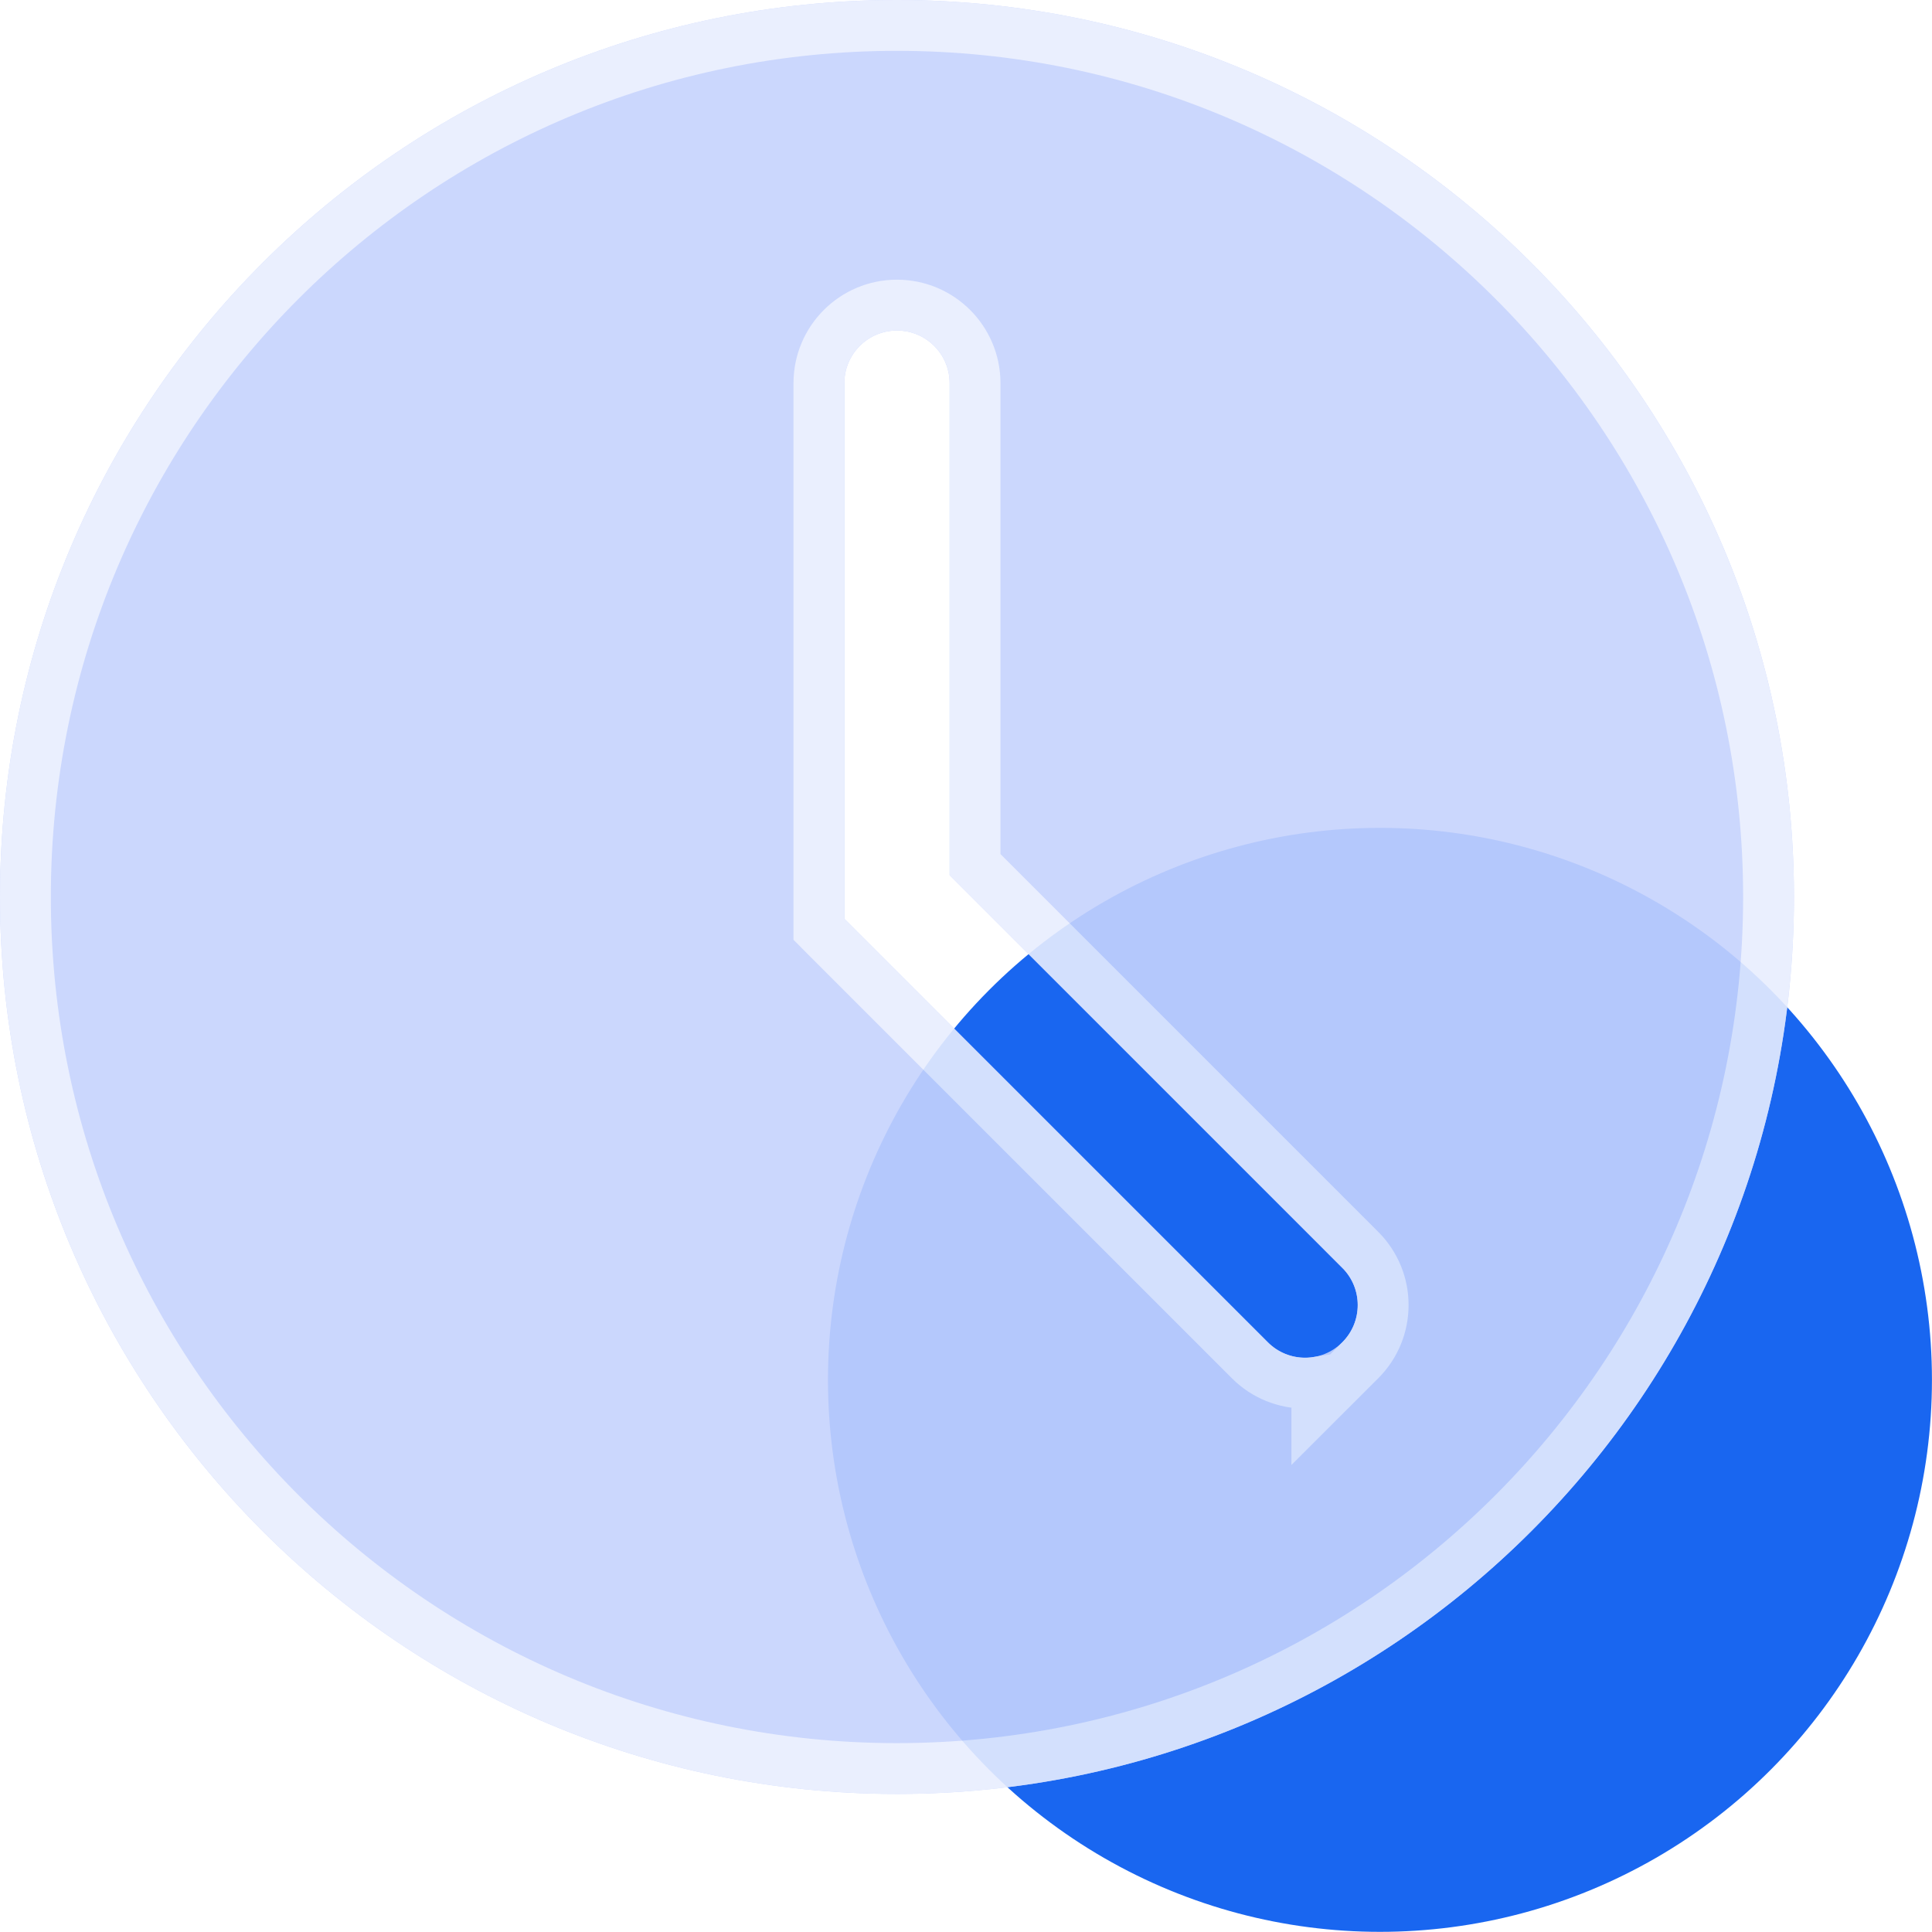
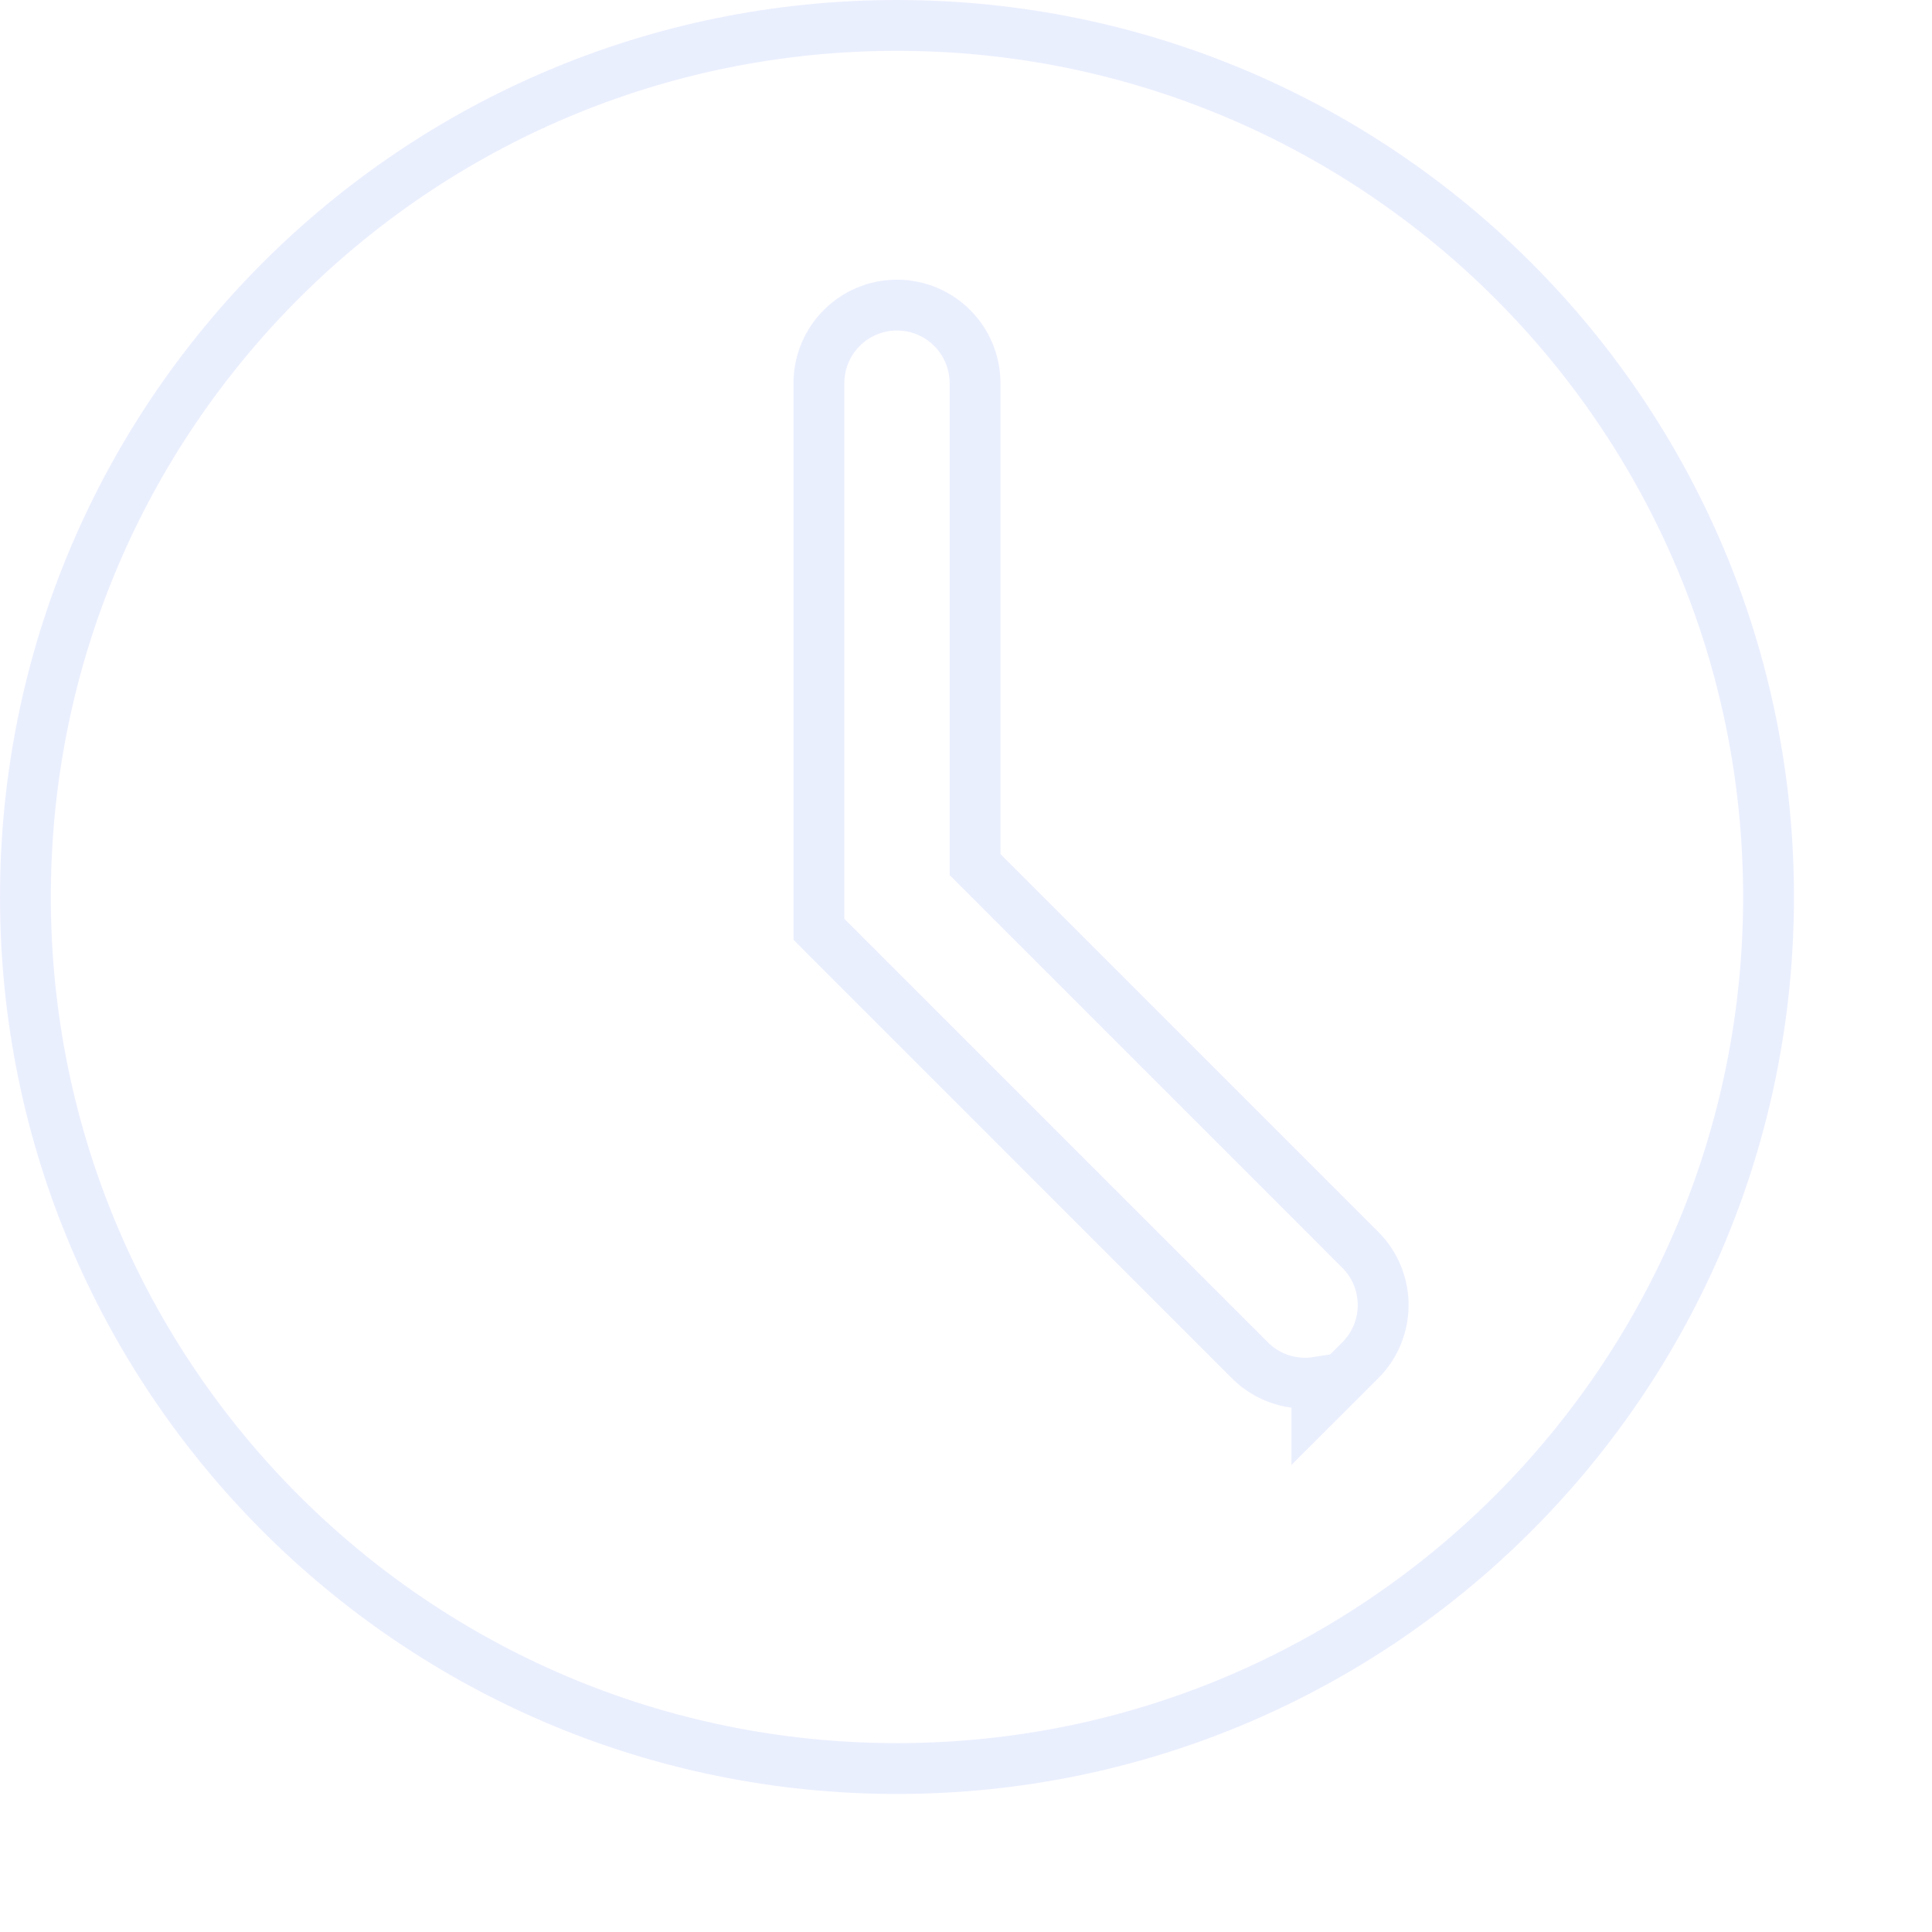
<svg xmlns="http://www.w3.org/2000/svg" width="38" height="38" viewBox="0 0 38 38" fill="none">
  <g id="Group 2091">
-     <circle id="Ellipse 240" cx="27.142" cy="27.14" r="10.857" fill="#1966F0" />
    <g id="Vector" opacity="0.9" filter="url(#filter0_b_9445_42)">
-       <path d="M17.642 0C7.899 0 0 7.899 0 17.642C0 27.386 7.899 35.285 17.642 35.285C27.386 35.285 35.285 27.386 35.285 17.642C35.285 7.899 27.386 0 17.642 0ZM26.401 26.401C26.199 26.604 25.934 26.705 25.669 26.705C25.404 26.705 25.139 26.604 24.937 26.401L16.607 18.071V7.537C16.607 6.964 17.071 6.501 17.642 6.501C18.214 6.501 18.678 6.964 18.678 7.537V17.214L26.401 24.937C26.806 25.341 26.806 25.997 26.401 26.401V26.401Z" fill="#C5D3FD" />
      <path d="M26.755 24.583C27.355 25.182 27.355 26.155 26.755 26.755L25.901 27.608V27.187C25.824 27.199 25.747 27.205 25.669 27.205C25.277 27.205 24.883 27.055 24.583 26.755C24.583 26.755 24.583 26.755 24.583 26.755L16.253 18.425L16.107 18.278V18.071V7.537C16.107 6.688 16.795 6.001 17.642 6.001C18.49 6.001 19.178 6.688 19.178 7.537V17.006L26.755 24.583ZM26.755 24.583L26.755 24.583L26.401 24.937L26.755 24.583ZM0.5 17.642C0.5 8.175 8.175 0.5 17.642 0.5C27.11 0.5 34.785 8.175 34.785 17.642C34.785 27.11 27.11 34.785 17.642 34.785C8.175 34.785 0.5 27.11 0.5 17.642Z" stroke="#E8EDFE" />
    </g>
  </g>
  <defs>
    <filter id="filter0_b_9445_42" x="-24" y="-24" width="83.285" height="83.284" filterUnits="userSpaceOnUse" color-interpolation-filters="sRGB">
      <feFlood flood-opacity="0" result="BackgroundImageFix" />
      <feGaussianBlur in="BackgroundImageFix" stdDeviation="12" />
      <feComposite in2="SourceAlpha" operator="in" result="effect1_backgroundBlur_9445_42" />
      <feBlend mode="normal" in="SourceGraphic" in2="effect1_backgroundBlur_9445_42" result="shape" />
    </filter>
  </defs>
</svg>